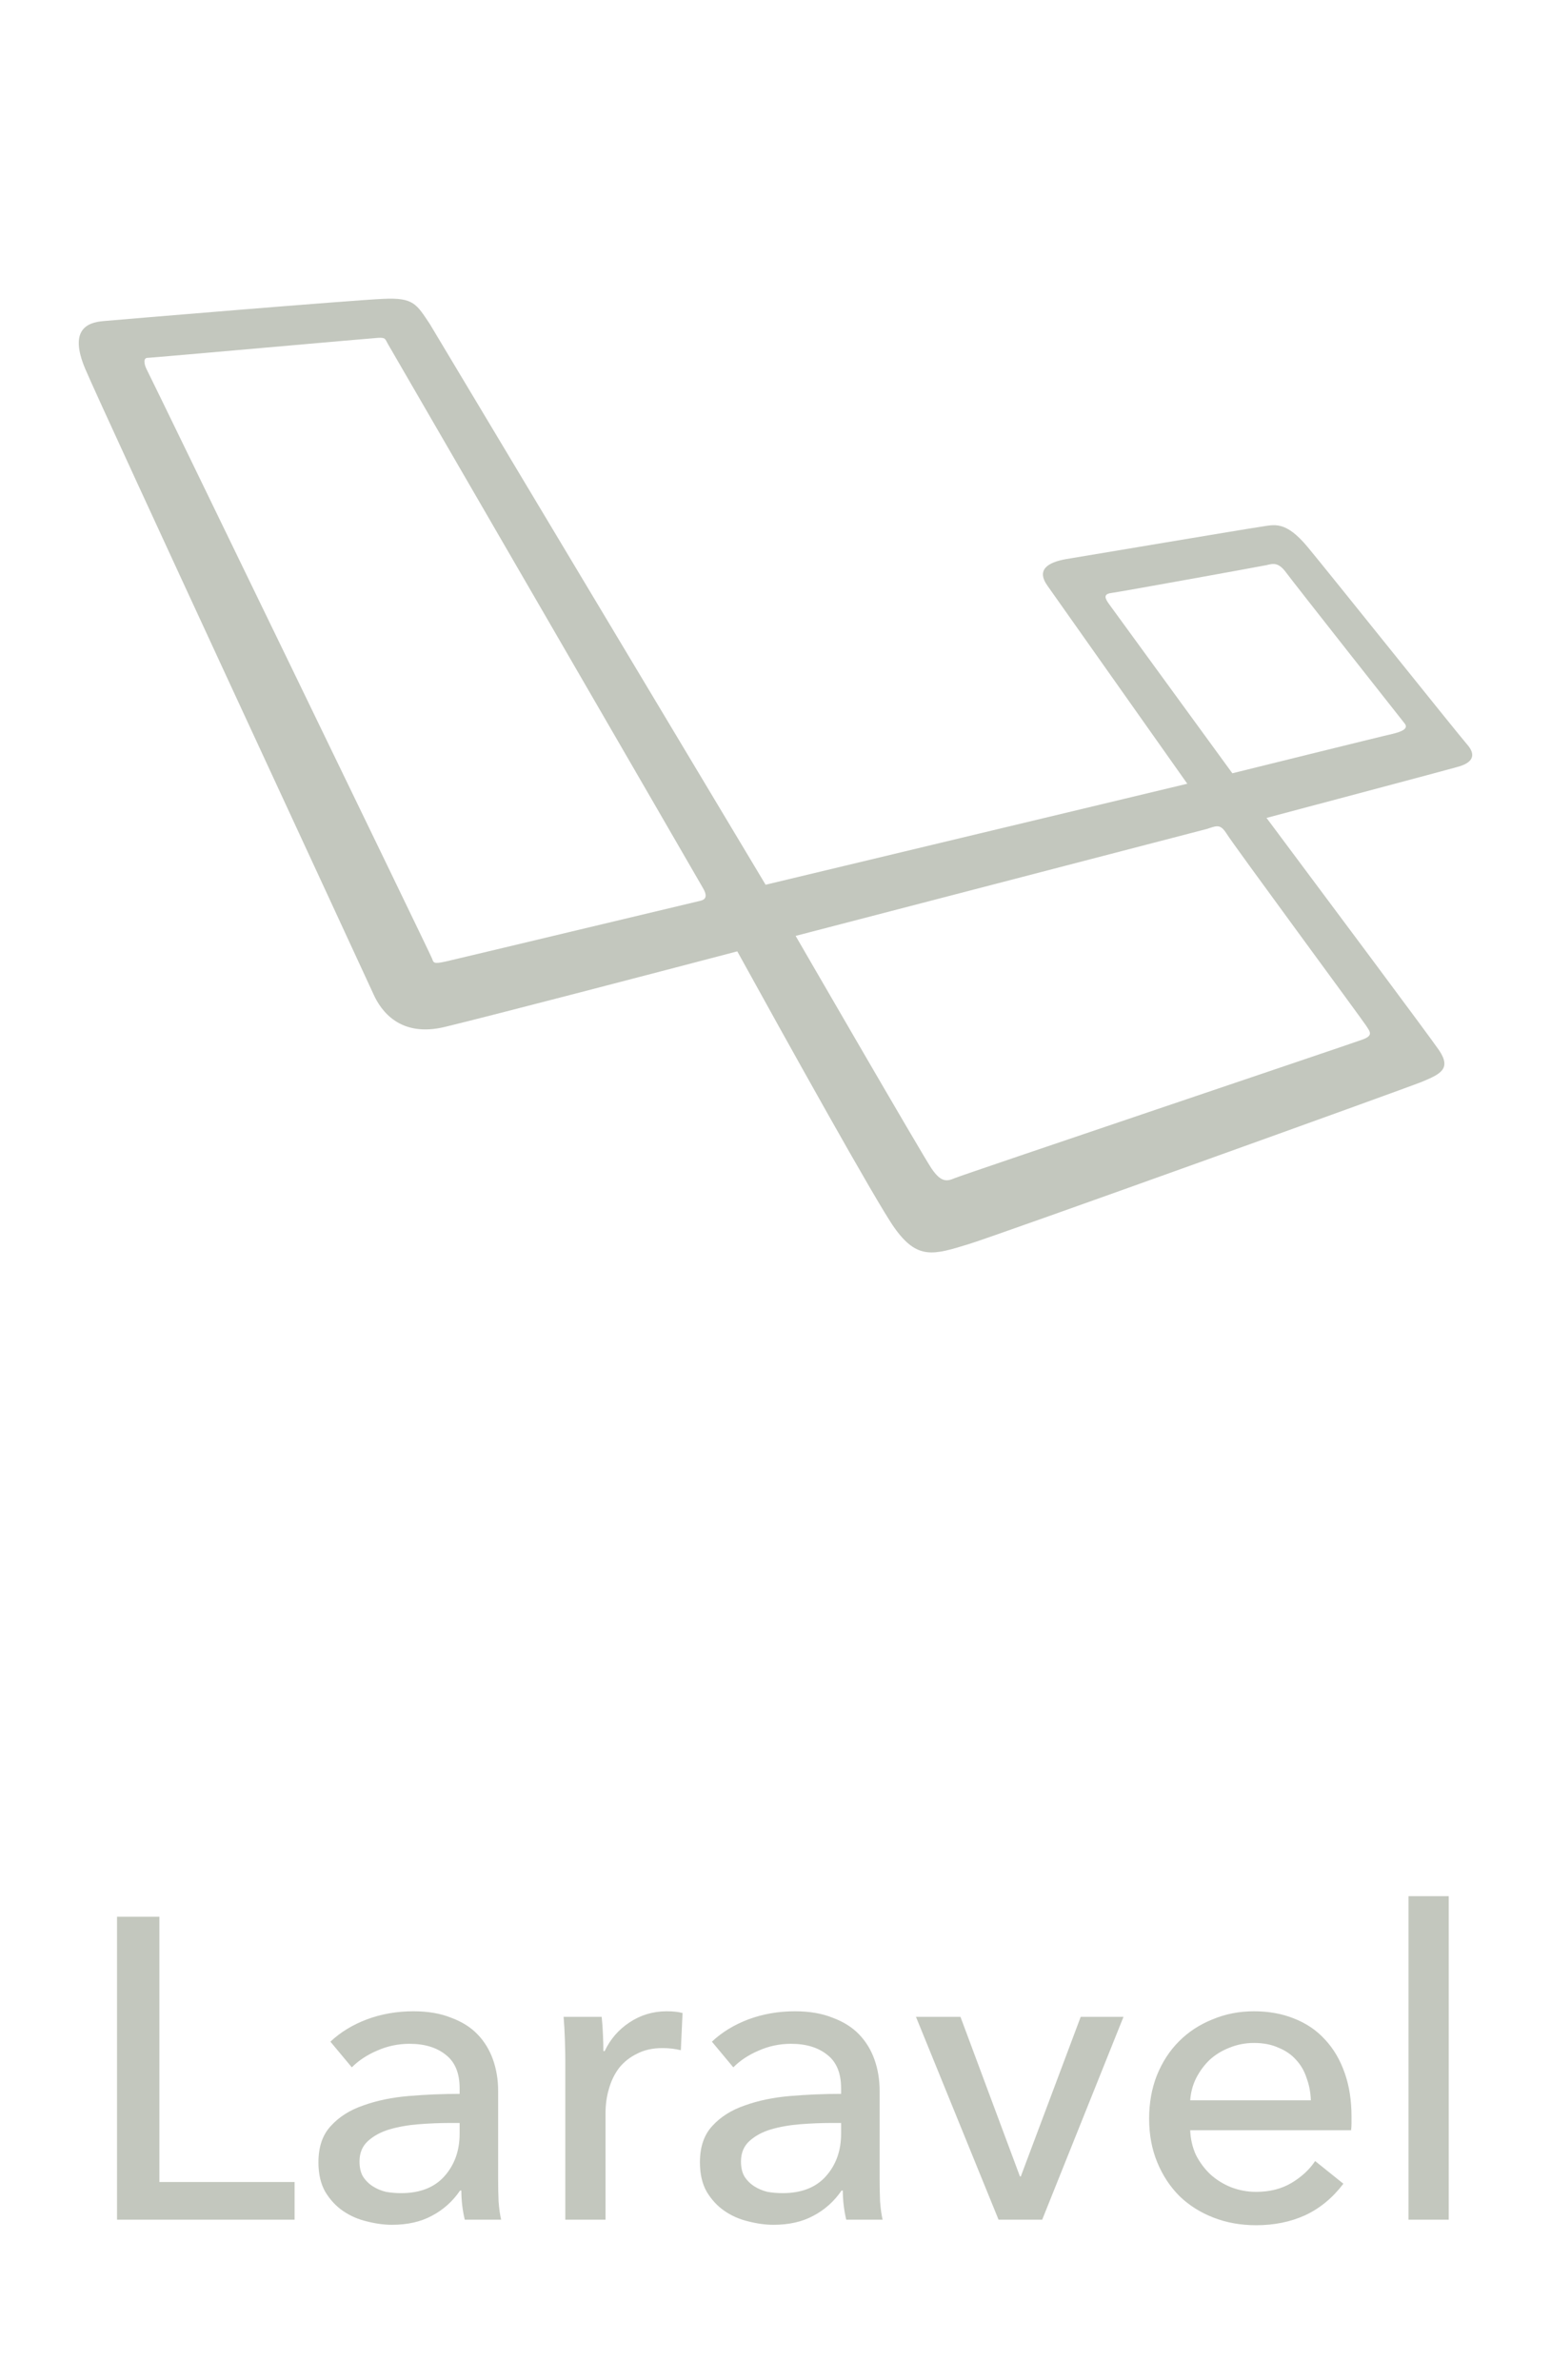
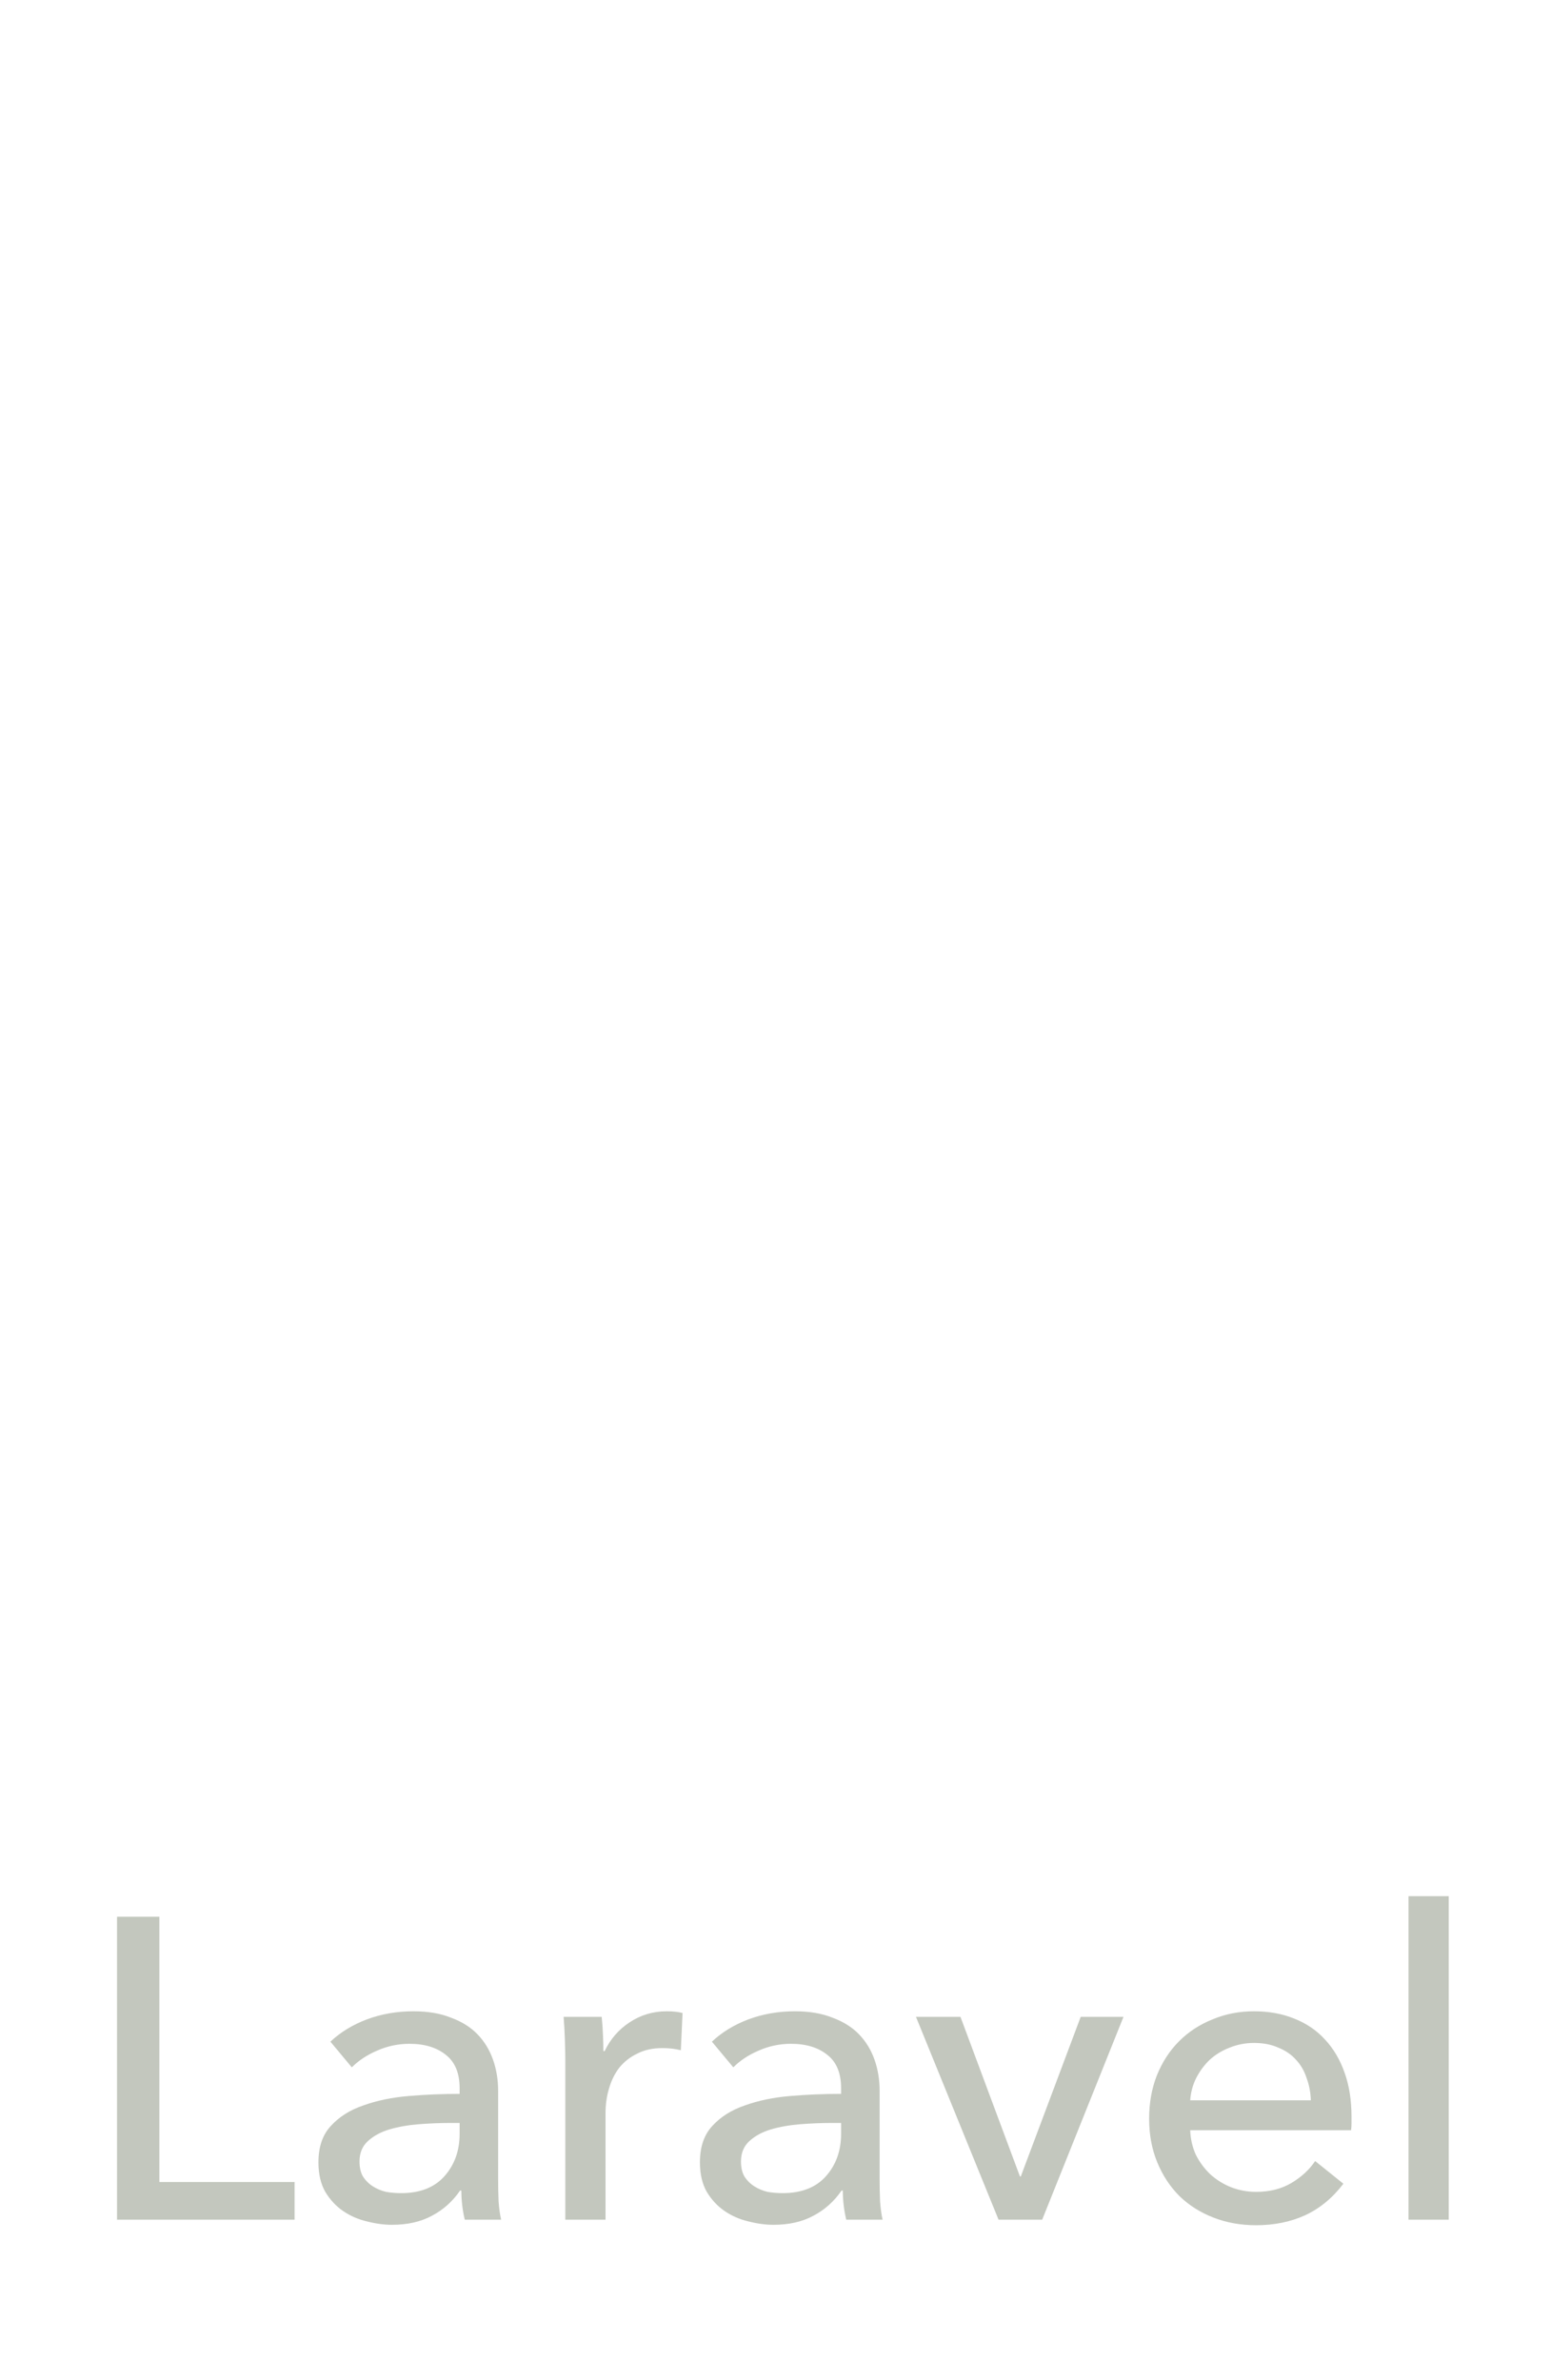
<svg xmlns="http://www.w3.org/2000/svg" width="58" height="89" viewBox="0 0 58 89" fill="none">
-   <path d="M54.852 27.824C54.51 27.433 49.739 21.466 48.901 20.456C48.062 19.447 47.647 19.626 47.134 19.699C46.613 19.773 40.581 20.79 39.881 20.904C39.18 21.026 38.741 21.303 39.172 21.905C39.555 22.443 43.52 28.068 44.399 29.306L28.63 33.083L16.076 12.12C15.579 11.379 15.474 11.119 14.334 11.175C13.194 11.224 4.491 11.949 3.872 12.006C3.254 12.055 2.57 12.332 3.189 13.797C3.807 15.262 13.691 36.56 13.967 37.178C14.244 37.797 14.961 38.806 16.638 38.399C18.356 37.984 24.315 36.429 27.571 35.574C29.289 38.692 32.798 45.01 33.449 45.913C34.312 47.127 34.915 46.923 36.242 46.516C37.284 46.198 52.491 40.727 53.175 40.451C53.859 40.166 54.282 39.97 53.818 39.278C53.476 38.774 49.463 33.4 47.362 30.584C48.803 30.201 53.924 28.842 54.469 28.687C55.113 28.524 55.202 28.215 54.852 27.824ZM26.179 33.686C25.992 33.726 17.159 35.843 16.687 35.949C16.214 36.055 16.214 36.006 16.157 35.843C16.101 35.68 5.655 14.131 5.509 13.862C5.362 13.593 5.37 13.382 5.509 13.382C5.647 13.382 13.854 12.649 14.139 12.633C14.431 12.616 14.399 12.682 14.505 12.861C14.505 12.861 26.081 32.839 26.277 33.189C26.488 33.539 26.366 33.645 26.179 33.686ZM51.091 38.359C51.229 38.578 51.376 38.725 50.928 38.88C50.488 39.043 35.973 43.935 35.696 44.057C35.411 44.179 35.191 44.22 34.833 43.691C34.475 43.162 29.753 34.996 29.753 34.996L45.123 30.999C45.506 30.877 45.628 30.796 45.872 31.178C46.108 31.569 50.952 38.139 51.091 38.359ZM52.076 27.442C51.734 27.515 46.084 28.915 46.084 28.915L41.468 22.581C41.338 22.394 41.232 22.215 41.558 22.174C41.883 22.133 47.126 21.181 47.362 21.132C47.598 21.075 47.802 21.01 48.095 21.409C48.388 21.808 52.377 26.863 52.532 27.059C52.678 27.246 52.418 27.36 52.076 27.442Z" fill="#C3C7BE" />
  <path d="M5.96 81.592H11.016V83H4.376V71.672H5.96V81.592ZM17.188 78.088C17.188 77.523 17.017 77.107 16.676 76.84C16.334 76.563 15.881 76.424 15.316 76.424C14.889 76.424 14.484 76.509 14.1 76.68C13.726 76.84 13.412 77.048 13.156 77.304L12.356 76.344C12.729 75.992 13.182 75.715 13.716 75.512C14.26 75.309 14.841 75.208 15.46 75.208C16.004 75.208 16.473 75.288 16.868 75.448C17.273 75.597 17.604 75.805 17.86 76.072C18.116 76.339 18.308 76.653 18.436 77.016C18.564 77.379 18.628 77.768 18.628 78.184V81.496C18.628 81.752 18.633 82.024 18.644 82.312C18.665 82.589 18.697 82.819 18.74 83H17.38C17.294 82.637 17.252 82.275 17.252 81.912H17.204C16.927 82.317 16.575 82.632 16.148 82.856C15.732 83.08 15.236 83.192 14.66 83.192C14.361 83.192 14.046 83.149 13.716 83.064C13.396 82.989 13.102 82.861 12.836 82.68C12.569 82.499 12.345 82.259 12.164 81.96C11.993 81.661 11.908 81.293 11.908 80.856C11.908 80.28 12.062 79.827 12.372 79.496C12.681 79.155 13.086 78.899 13.588 78.728C14.089 78.547 14.655 78.429 15.284 78.376C15.913 78.323 16.548 78.296 17.188 78.296V78.088ZM16.82 79.384C16.447 79.384 16.057 79.4 15.652 79.432C15.257 79.464 14.895 79.528 14.564 79.624C14.244 79.72 13.977 79.864 13.764 80.056C13.55 80.248 13.444 80.504 13.444 80.824C13.444 81.048 13.486 81.235 13.572 81.384C13.668 81.533 13.79 81.656 13.94 81.752C14.089 81.848 14.255 81.917 14.436 81.96C14.617 81.992 14.804 82.008 14.996 82.008C15.7 82.008 16.238 81.8 16.612 81.384C16.996 80.957 17.188 80.424 17.188 79.784V79.384H16.82ZM21.14 77.048C21.14 76.845 21.134 76.584 21.124 76.264C21.113 75.944 21.097 75.661 21.076 75.416H22.5C22.521 75.608 22.537 75.832 22.548 76.088C22.558 76.333 22.564 76.536 22.564 76.696H22.612C22.825 76.248 23.134 75.891 23.54 75.624C23.956 75.347 24.42 75.208 24.932 75.208C25.166 75.208 25.364 75.229 25.524 75.272L25.46 76.664C25.246 76.611 25.017 76.584 24.772 76.584C24.409 76.584 24.094 76.653 23.828 76.792C23.561 76.92 23.337 77.096 23.156 77.32C22.985 77.544 22.857 77.805 22.772 78.104C22.686 78.392 22.644 78.696 22.644 79.016V83H21.14V77.048ZM31.453 78.088C31.453 77.523 31.283 77.107 30.942 76.84C30.6 76.563 30.147 76.424 29.581 76.424C29.155 76.424 28.75 76.509 28.366 76.68C27.992 76.84 27.677 77.048 27.422 77.304L26.622 76.344C26.995 75.992 27.448 75.715 27.982 75.512C28.526 75.309 29.107 75.208 29.726 75.208C30.27 75.208 30.739 75.288 31.134 75.448C31.539 75.597 31.869 75.805 32.126 76.072C32.382 76.339 32.574 76.653 32.702 77.016C32.83 77.379 32.894 77.768 32.894 78.184V81.496C32.894 81.752 32.899 82.024 32.91 82.312C32.931 82.589 32.963 82.819 33.005 83H31.645C31.56 82.637 31.517 82.275 31.517 81.912H31.47C31.192 82.317 30.84 82.632 30.413 82.856C29.997 83.08 29.502 83.192 28.925 83.192C28.627 83.192 28.312 83.149 27.982 83.064C27.662 82.989 27.368 82.861 27.102 82.68C26.835 82.499 26.611 82.259 26.43 81.96C26.259 81.661 26.174 81.293 26.174 80.856C26.174 80.28 26.328 79.827 26.637 79.496C26.947 79.155 27.352 78.899 27.854 78.728C28.355 78.547 28.92 78.429 29.549 78.376C30.179 78.323 30.814 78.296 31.453 78.296V78.088ZM31.085 79.384C30.712 79.384 30.323 79.4 29.918 79.432C29.523 79.464 29.16 79.528 28.829 79.624C28.509 79.72 28.243 79.864 28.029 80.056C27.816 80.248 27.709 80.504 27.709 80.824C27.709 81.048 27.752 81.235 27.837 81.384C27.933 81.533 28.056 81.656 28.206 81.752C28.355 81.848 28.52 81.917 28.701 81.96C28.883 81.992 29.07 82.008 29.262 82.008C29.965 82.008 30.504 81.8 30.878 81.384C31.262 80.957 31.453 80.424 31.453 79.784V79.384H31.085ZM38.973 83H37.341L34.253 75.416H35.917L38.141 81.384H38.173L40.413 75.416H42.013L38.973 83ZM49.02 78.536C49.009 78.237 48.956 77.96 48.86 77.704C48.775 77.437 48.641 77.208 48.46 77.016C48.289 76.824 48.071 76.675 47.804 76.568C47.548 76.451 47.244 76.392 46.892 76.392C46.572 76.392 46.268 76.451 45.98 76.568C45.703 76.675 45.457 76.824 45.244 77.016C45.041 77.208 44.87 77.437 44.732 77.704C44.604 77.96 44.529 78.237 44.508 78.536H49.02ZM50.54 79.144C50.54 79.229 50.54 79.315 50.54 79.4C50.54 79.485 50.535 79.571 50.524 79.656H44.508C44.519 79.976 44.588 80.28 44.716 80.568C44.855 80.845 45.036 81.091 45.26 81.304C45.484 81.507 45.74 81.667 46.028 81.784C46.327 81.901 46.641 81.96 46.972 81.96C47.484 81.96 47.926 81.848 48.3 81.624C48.673 81.4 48.967 81.128 49.18 80.808L50.236 81.656C49.831 82.189 49.35 82.584 48.796 82.84C48.252 83.085 47.644 83.208 46.972 83.208C46.396 83.208 45.862 83.112 45.372 82.92C44.881 82.728 44.46 82.461 44.108 82.12C43.756 81.768 43.478 81.347 43.276 80.856C43.073 80.365 42.972 79.821 42.972 79.224C42.972 78.637 43.068 78.099 43.26 77.608C43.462 77.107 43.74 76.68 44.092 76.328C44.444 75.976 44.86 75.704 45.34 75.512C45.82 75.309 46.337 75.208 46.892 75.208C47.447 75.208 47.948 75.299 48.396 75.48C48.855 75.661 49.239 75.923 49.548 76.264C49.868 76.605 50.113 77.021 50.284 77.512C50.455 77.992 50.54 78.536 50.54 79.144ZM54.176 83H52.672V70.904H54.176V83Z" fill="#C3C7BE" />
</svg>